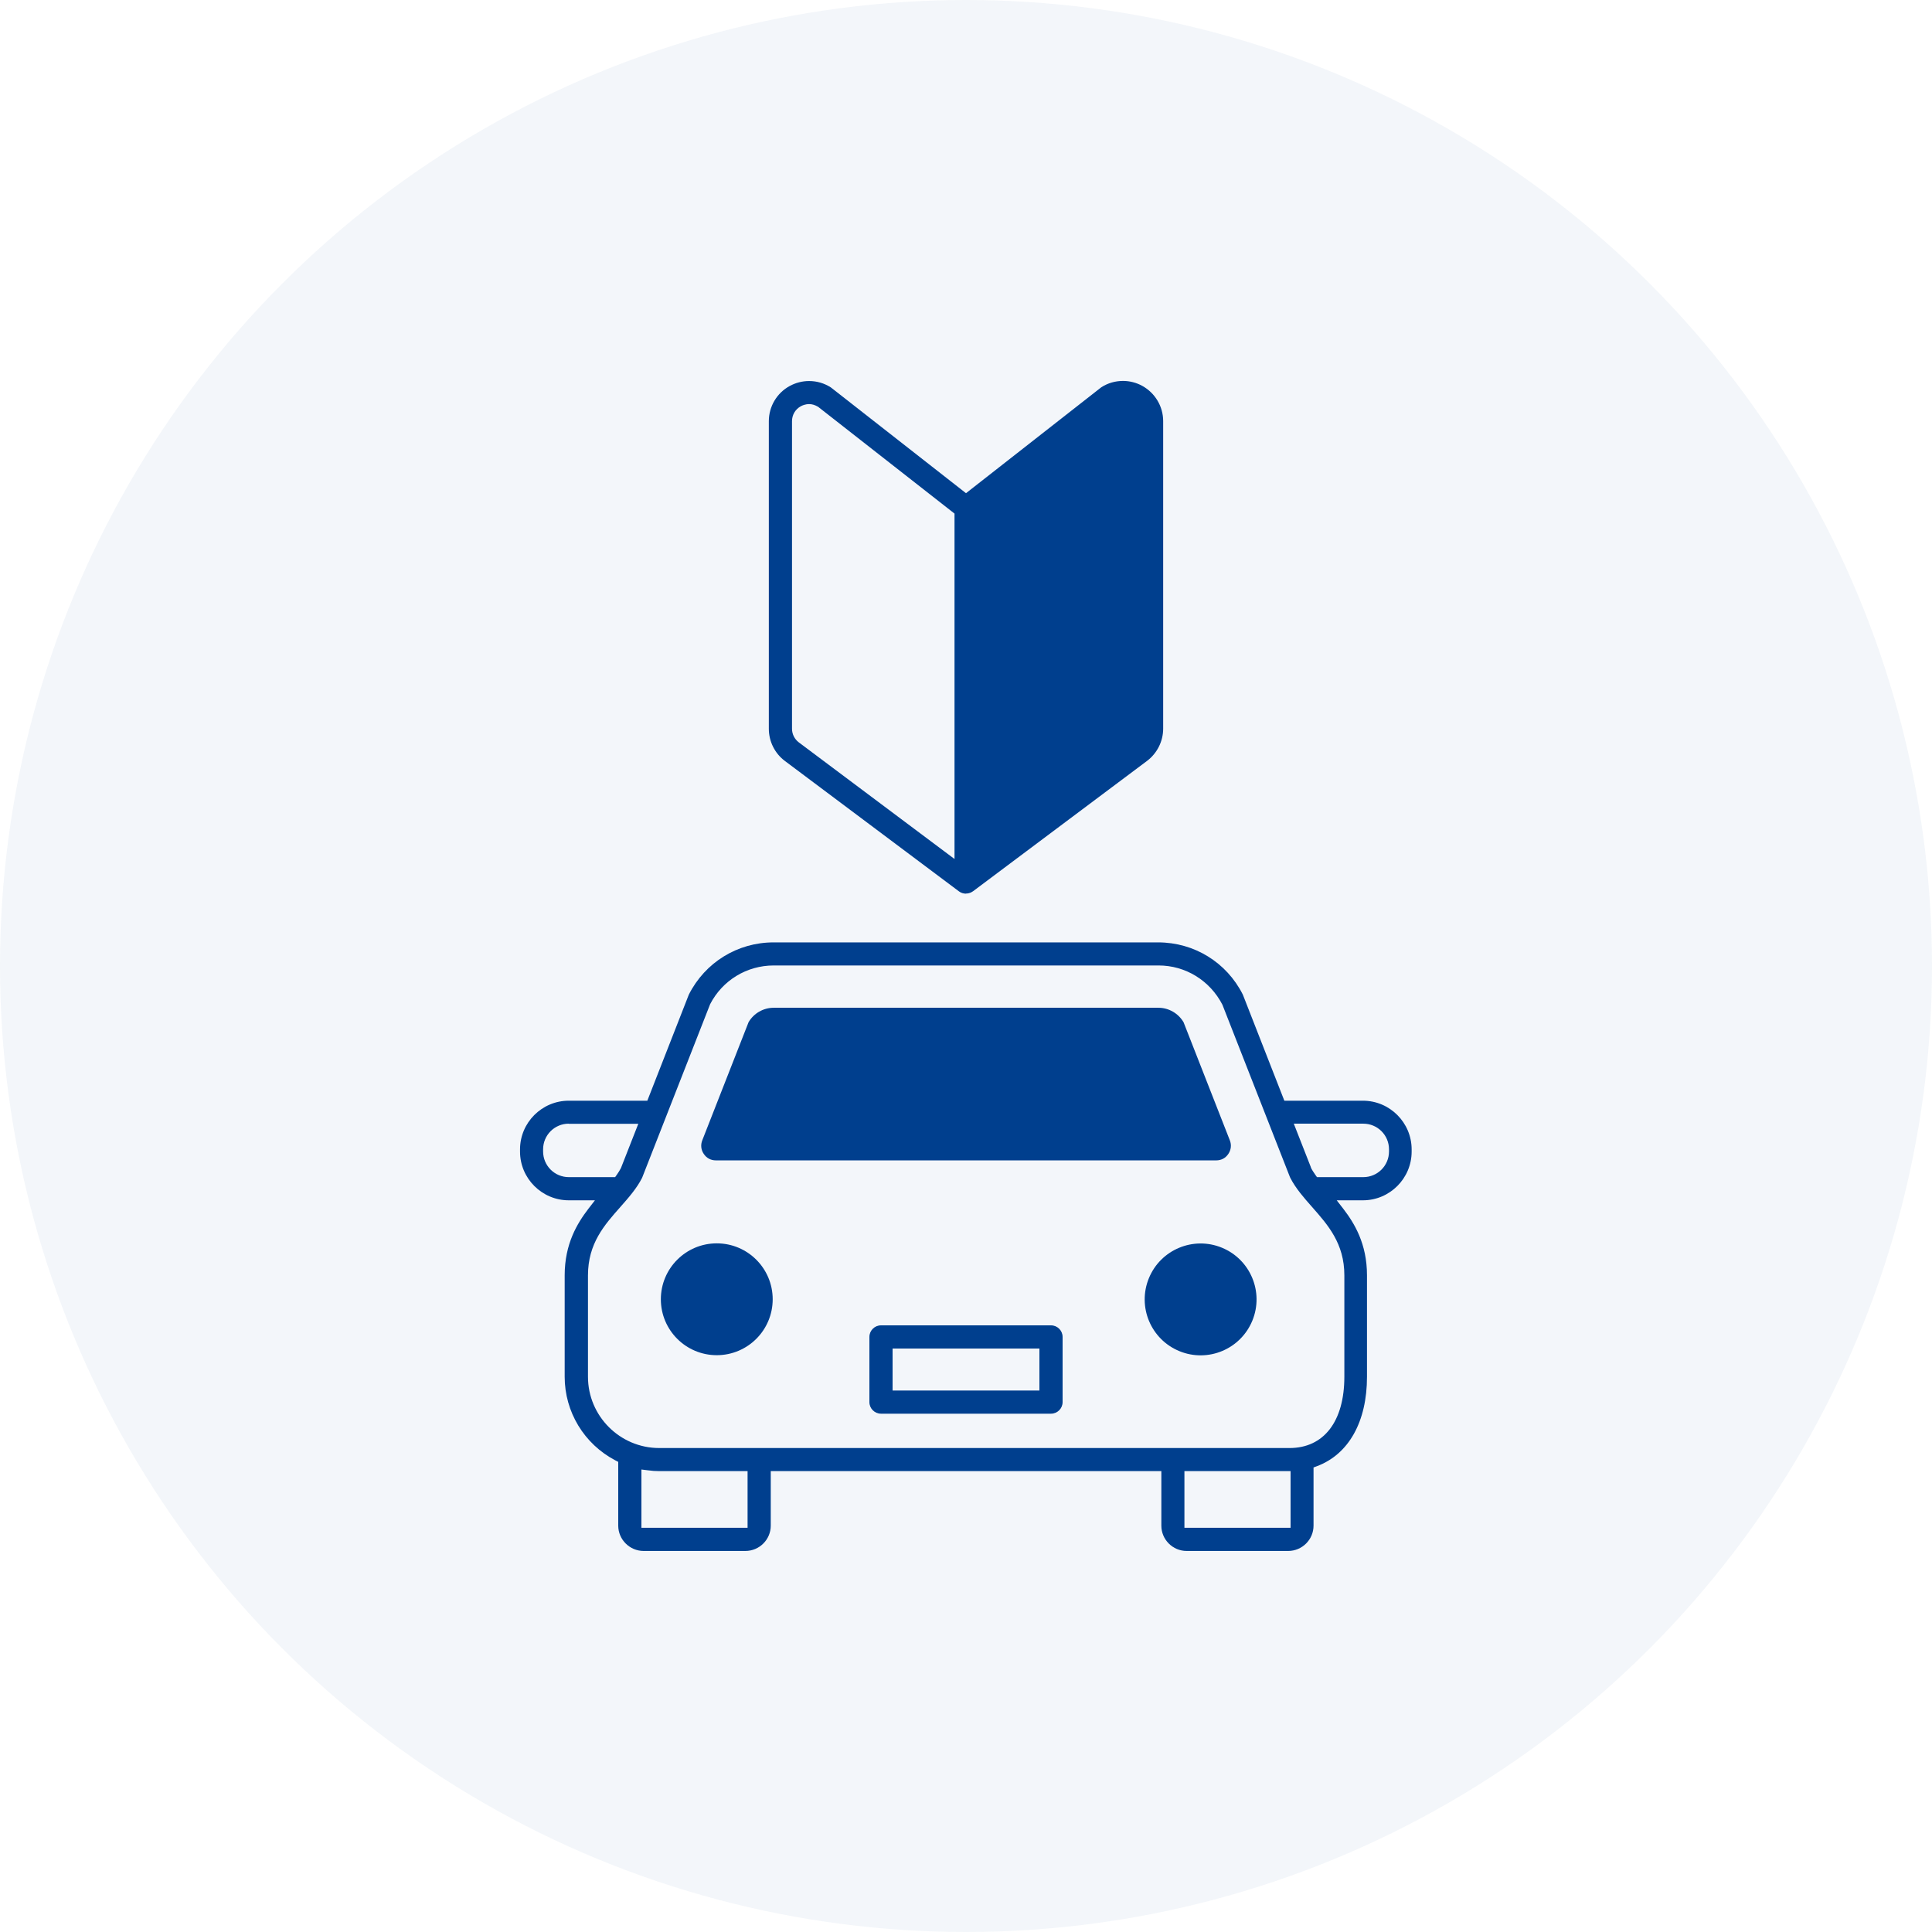
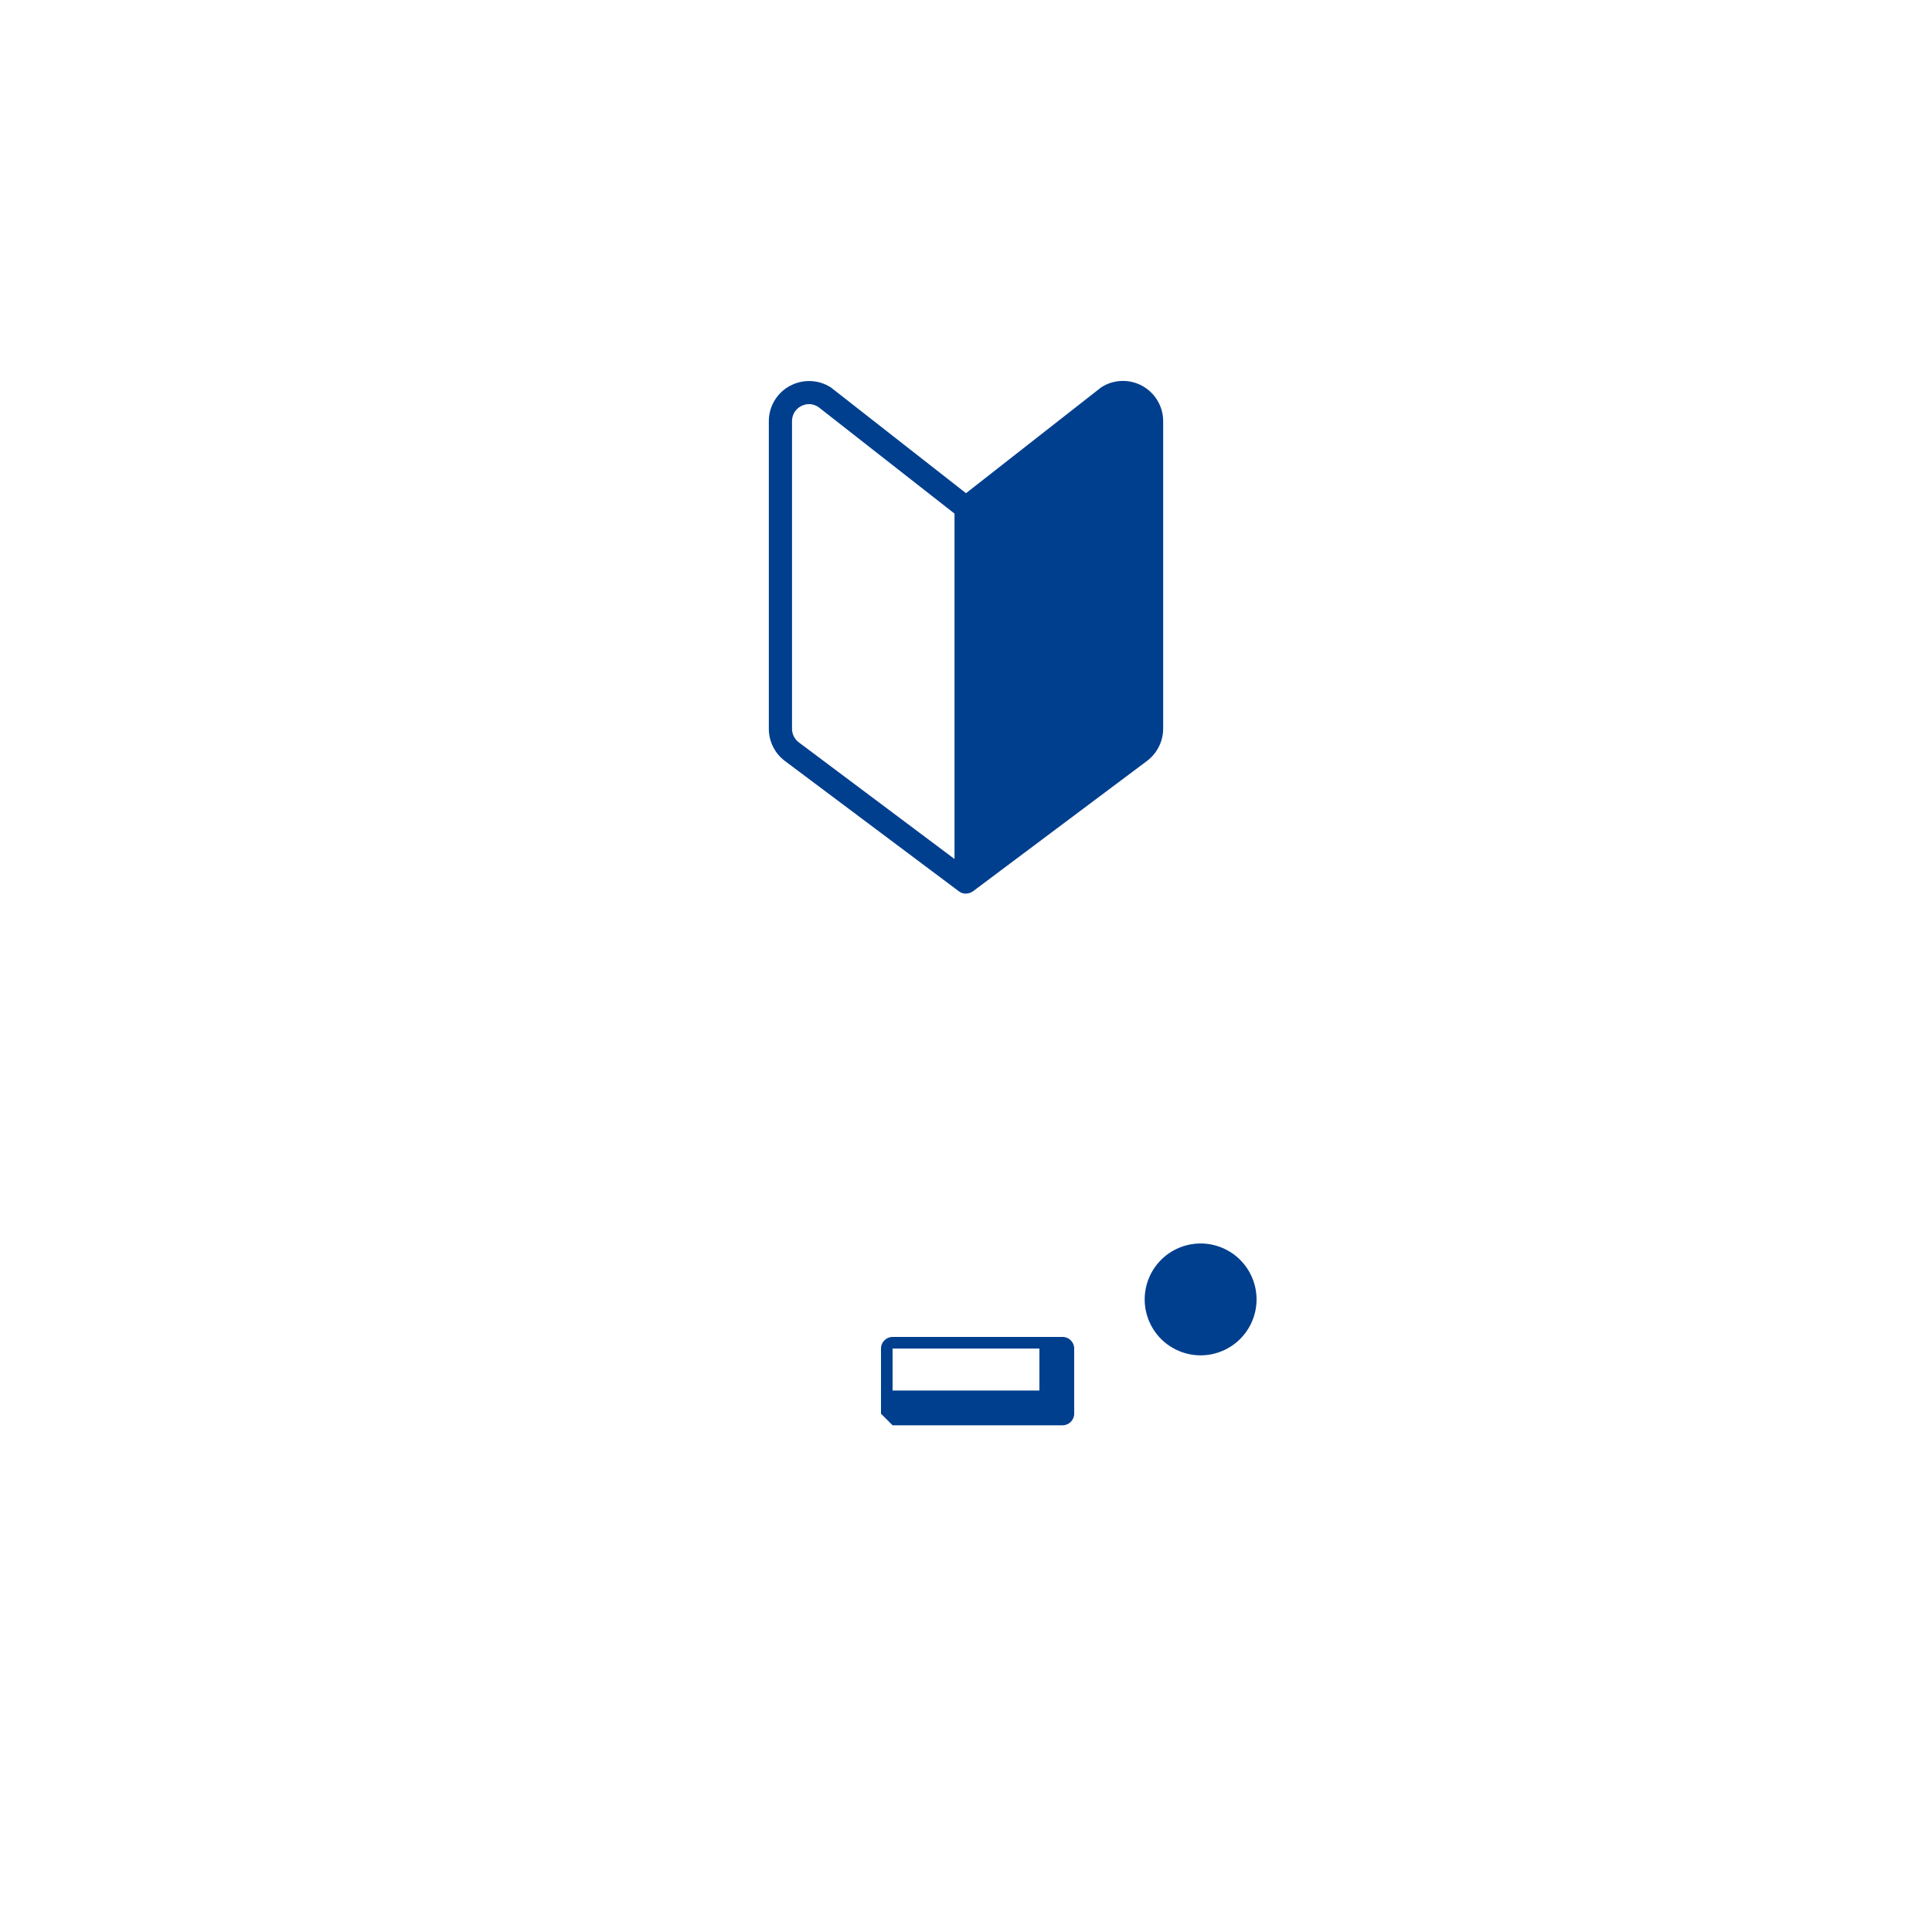
<svg xmlns="http://www.w3.org/2000/svg" id="_レイヤー_2" data-name="レイヤー 2" width="180" height="180" viewBox="0 0 180 180">
  <g id="_レイヤー_1-2" data-name="レイヤー 1">
    <g opacity=".05">
-       <circle cx="90" cy="90" r="90" fill="#003f8e" />
-     </g>
+       </g>
    <g>
      <path d="M90,83.26c-.24,0-.46-.07-.65-.21l-16.22-12.15c-.94-.7-1.5-1.82-1.5-3v-28.66c0-1.37.75-2.63,1.95-3.28.55-.3,1.17-.46,1.8-.46.72,0,1.41.2,2.02.59l.08.06,12.52,9.8,12.53-9.81.08-.06c.6-.39,1.3-.59,2.02-.59.62,0,1.25.16,1.79.46,1.2.66,1.95,1.92,1.95,3.28v28.66c0,1.17-.56,2.29-1.5,3l-16.22,12.15s-.13.08-.17.1c-.15.07-.31.11-.48.11ZM75.38,37.65c-.36,0-.64.13-.77.2-.51.28-.82.8-.82,1.39v28.66c0,.5.24.97.64,1.27l14.5,10.86v-32.18l-12.71-9.95c-.31-.18-.57-.25-.83-.25Z" fill="#003f8e" />
-       <path d="M82.08,131.71c-.59,0-1.08-.48-1.08-1.08v-6.07c0-.59.48-1.08,1.08-1.08h15.84c.59,0,1.08.48,1.08,1.08v6.07c0,.59-.48,1.08-1.08,1.08h-15.84ZM83.16,129.55h13.68v-3.91h-13.68v3.91Z" fill="#003f8e" />
-       <path d="M66.7,108.11h46.61c.47,0,.87-.21,1.13-.6.26-.39.31-.84.14-1.27l-4.31-11c-.49-.83-1.38-1.35-2.35-1.35h-35.83c-.97,0-1.87.52-2.35,1.35l-4.31,11c-.17.43-.12.89.14,1.27.26.39.66.6,1.13.6Z" fill="#003f8e" />
-       <circle cx="66.78" cy="121.05" r="5.21" fill="#003f8e" />
+       <path d="M82.08,131.71v-6.07c0-.59.48-1.08,1.08-1.08h15.84c.59,0,1.08.48,1.08,1.08v6.07c0,.59-.48,1.08-1.08,1.08h-15.84ZM83.16,129.55h13.68v-3.91h-13.68v3.91Z" fill="#003f8e" />
      <circle cx="111.85" cy="121.05" r="5.21" transform="translate(-42.63 178.48) rotate(-67.65)" fill="#003f8e" />
-       <path d="M110.56,144.5c-1.3,0-2.36-1.06-2.36-2.36v-5.08h-36.39v5.08c0,1.3-1.06,2.36-2.37,2.36h-9.47c-1.3,0-2.37-1.06-2.37-2.36v-5.94l-.27-.14c-2.91-1.53-4.72-4.52-4.72-7.79v-9.45c0-2.95,1.18-4.85,2.2-6.19l.62-.8h-2.44c-2.5,0-4.54-2.04-4.54-4.54v-.2c0-2.5,2.04-4.54,4.54-4.54h7.32l3.83-9.79.04-.1c1.51-2.99,4.53-4.86,7.89-4.86h35.83c3.36,0,6.38,1.86,7.89,4.86l.04.1,3.83,9.79h7.32c2.5,0,4.54,2.04,4.54,4.54v.2c0,2.5-2.04,4.54-4.54,4.54h-2.44l.62.8c1.02,1.33,2.2,3.24,2.2,6.19v9.45c0,4.18-1.7,7.22-4.66,8.33l-.32.12v5.42c0,1.3-1.06,2.36-2.37,2.36h-9.48ZM110.35,142.34h9.89v-5.28h-9.89v5.28ZM59.76,142.34h9.89v-5.28h-8.24c-.33,0-.67-.02-1.09-.08l-.56-.07v5.43ZM72.09,89.95c-2.51,0-4.78,1.38-5.93,3.61l-6.3,16.08-.04.1c-.5.99-1.28,1.87-2.03,2.72-1.48,1.67-3.01,3.39-3.01,6.36v9.45c0,3.66,2.98,6.64,6.64,6.64h58.72c3.2,0,5.11-2.48,5.11-6.64v-9.45c0-2.97-1.53-4.69-3-6.36-.75-.85-1.53-1.73-2.04-2.73l-.04-.09-6.28-16.03c-1.17-2.27-3.45-3.66-5.95-3.66h-35.83ZM122.13,108.78c.13.26.27.46.42.68l.15.21h4.32c1.32,0,2.39-1.07,2.39-2.39v-.2c0-1.32-1.07-2.39-2.39-2.39h-6.48l1.6,4.08ZM52.99,104.69c-1.32,0-2.39,1.07-2.39,2.39v.2c0,1.32,1.07,2.39,2.39,2.39h4.32l.15-.21c.15-.21.28-.42.39-.63l1.62-4.13h-6.48Z" fill="#003f8e" />
    </g>
  </g>
</svg>